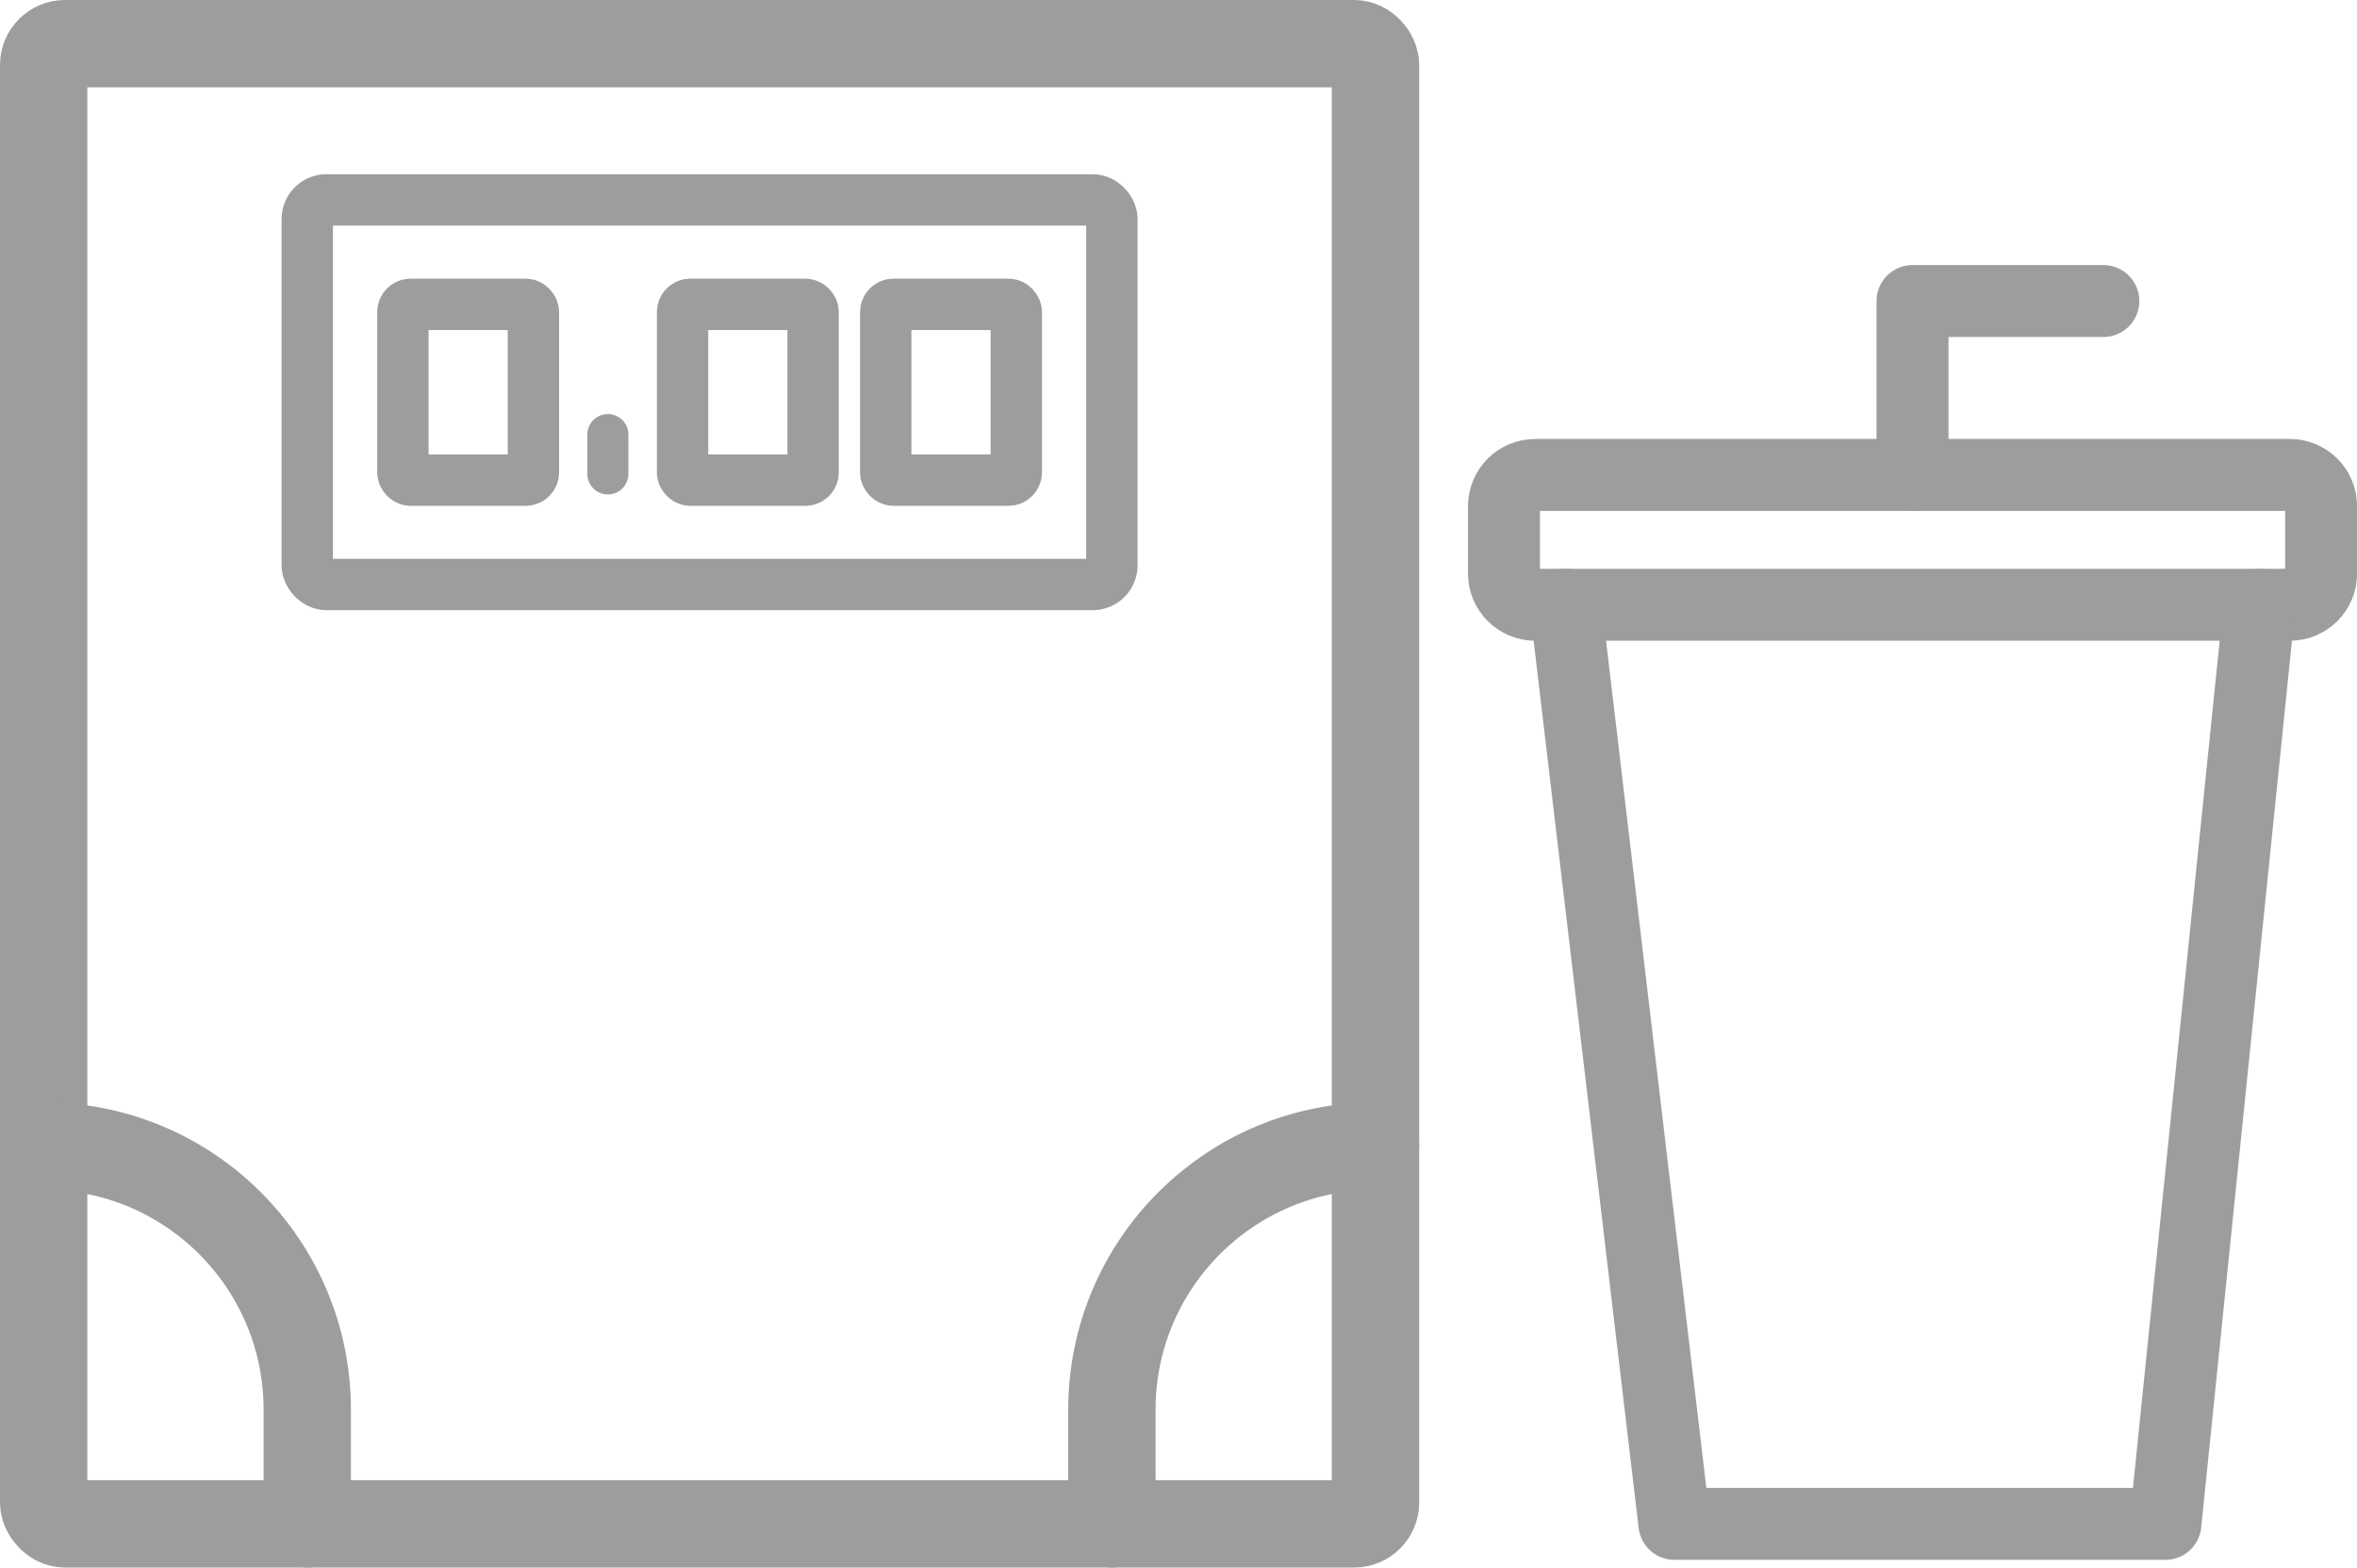
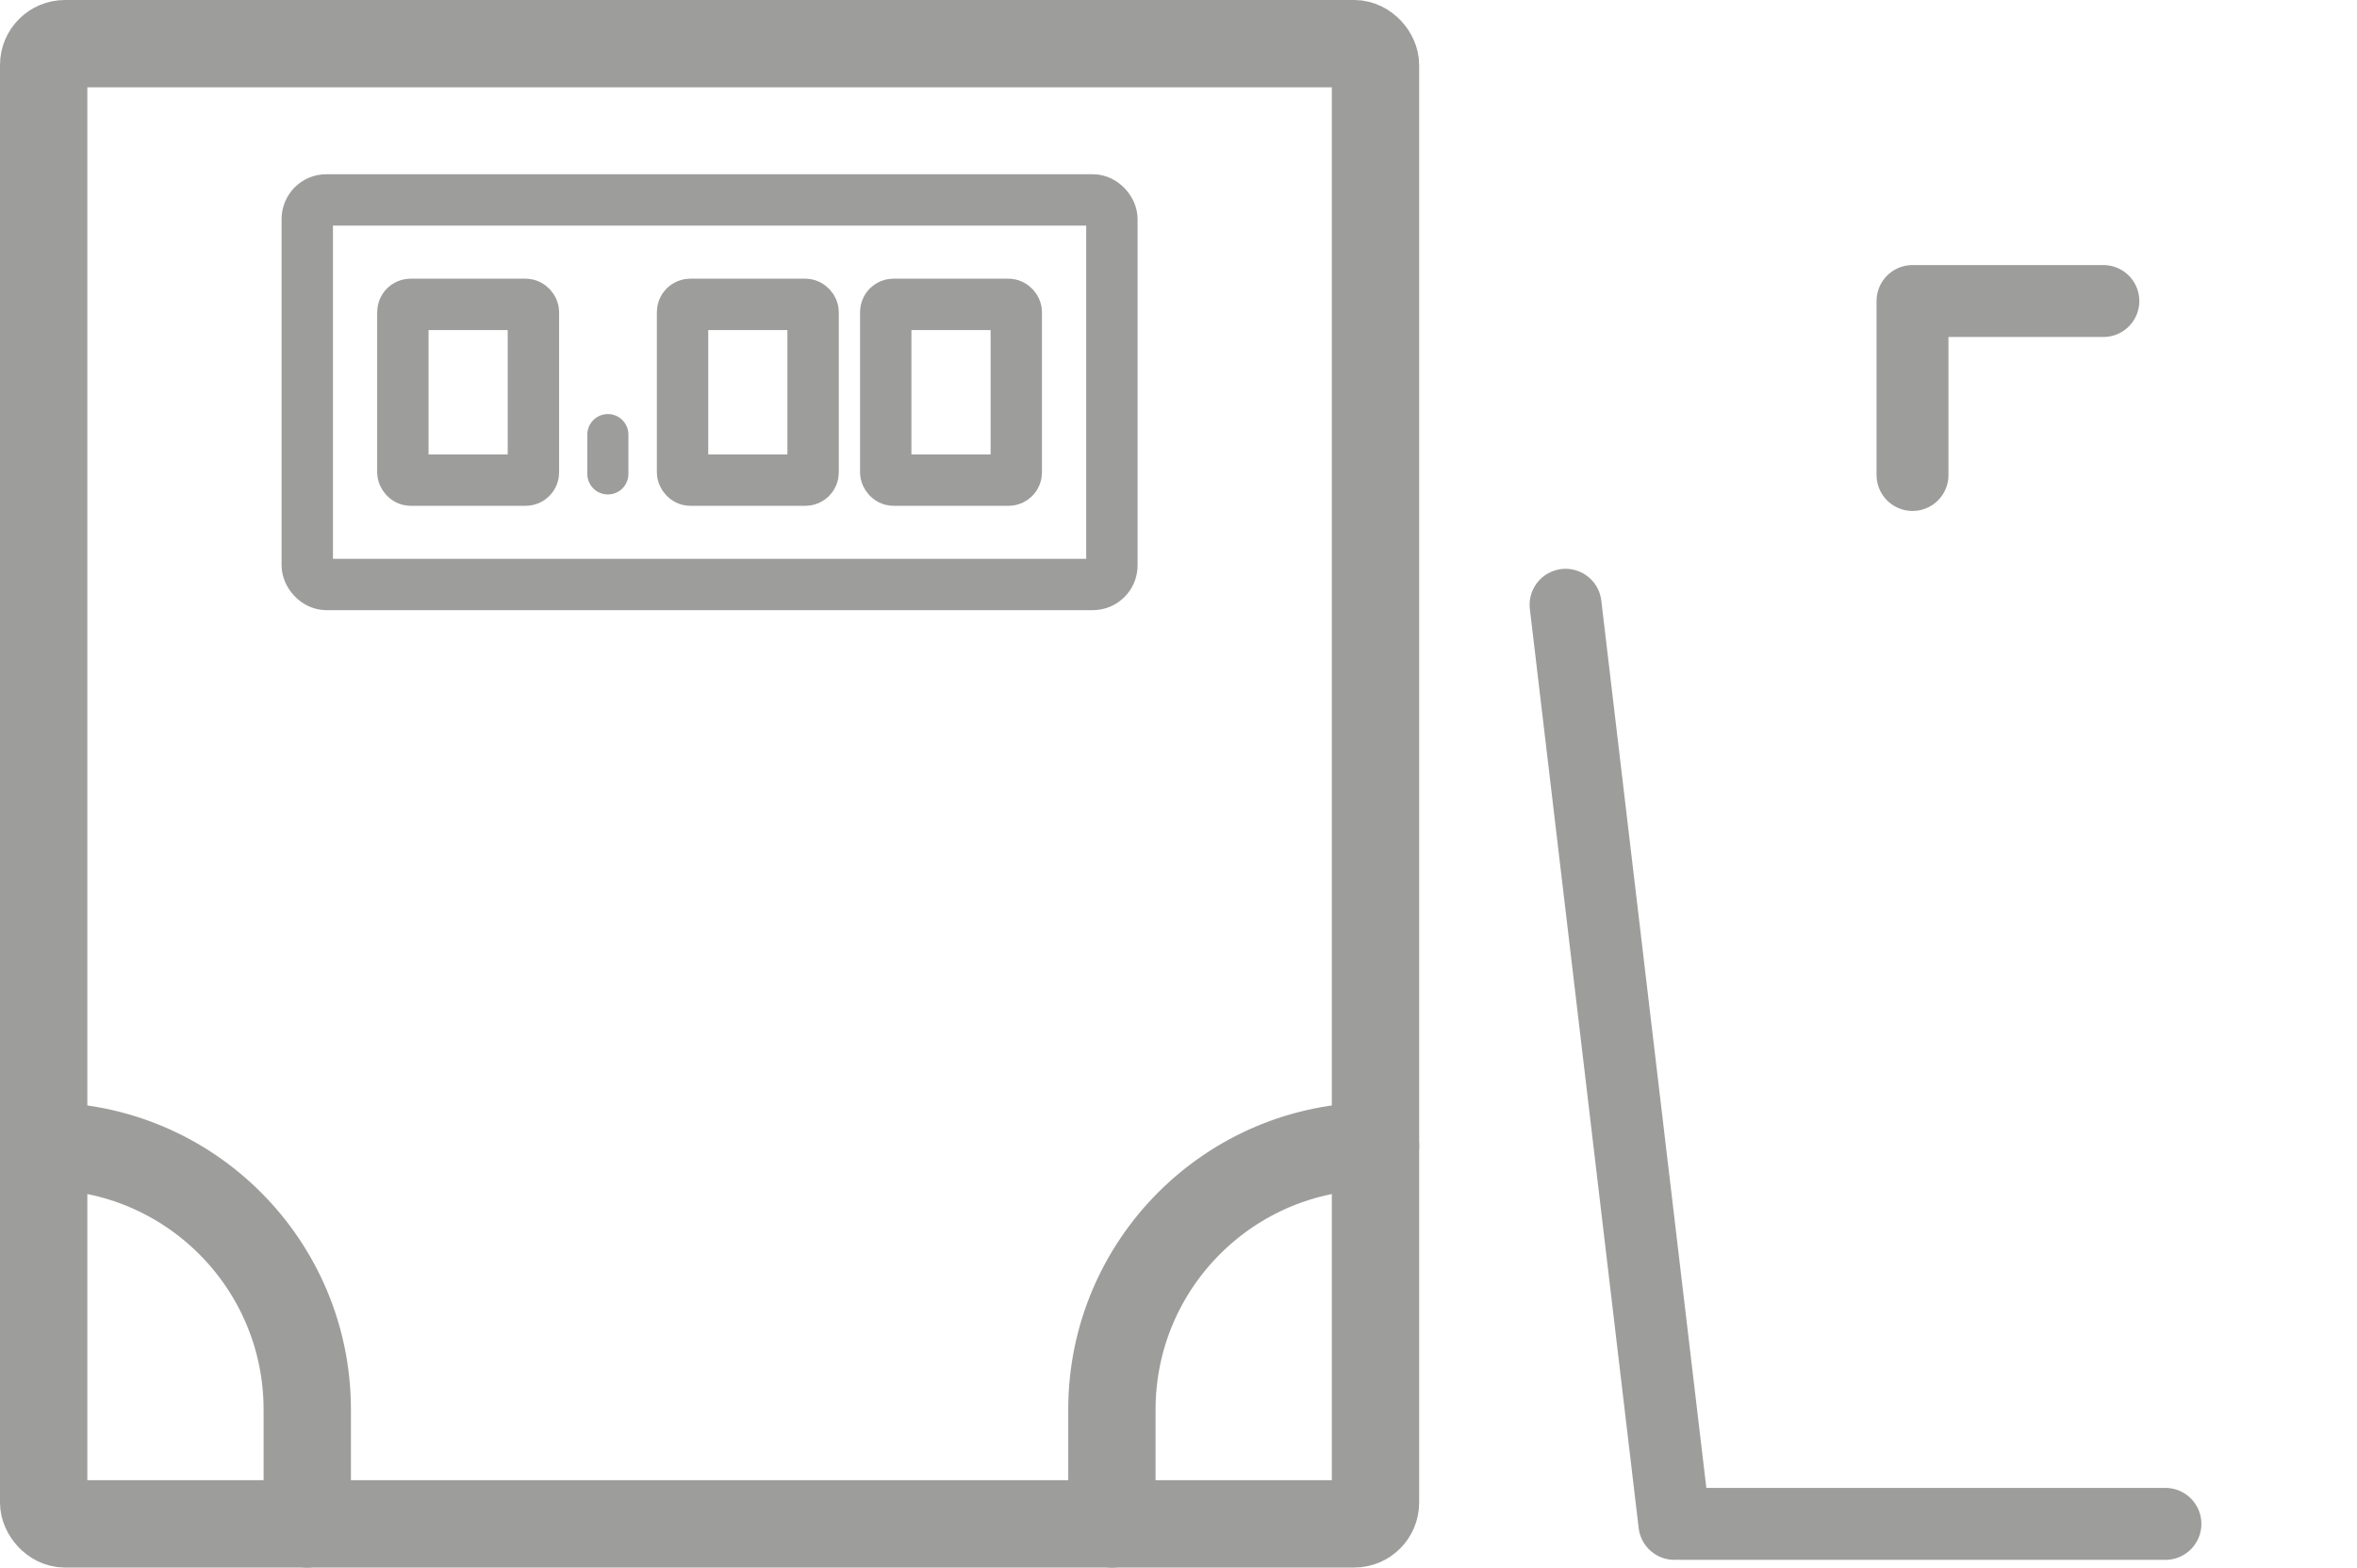
<svg xmlns="http://www.w3.org/2000/svg" id="Capa_2" data-name="Capa 2" viewBox="0 0 458.79 305.1">
  <defs>
    <style>      .cls-1 {        stroke-width: 17px;      }      .cls-1, .cls-2, .cls-3, .cls-4 {        fill: none;        stroke: #9d9d9c;        stroke-linecap: round;        stroke-linejoin: round;      }      .cls-2 {        stroke-width: 8px;      }      .cls-3 {        stroke-width: 10px;      }      .cls-4 {        stroke-width: 14px;      }    </style>
  </defs>
  <g id="Capa_1-2" data-name="Capa 1">
    <g>
      <g>
        <polyline class="cls-4" points="372.27 92.45 372.27 58.59 409.42 58.59" />
-         <path class="cls-4" d="M445.74,117.71h-146.92c-3.34,0-6.07-2.73-6.07-6.06v-13.15c0-3.33,2.73-6.06,6.07-6.06h146.92c3.34,0,6.06,2.73,6.06,6.06v13.15c0,3.33-2.71,6.06-6.06,6.06h0Z" />
-         <path class="cls-4" d="M421.5,296.6l18.31-178.89M327.23,296.6h94.27M304.74,117.71l21.18,178.89" />
+         <path class="cls-4" d="M421.5,296.6M327.23,296.6h94.27M304.74,117.71l21.18,178.89" />
      </g>
      <g>
        <rect class="cls-1" x="8.5" y="8.5" width="259.24" height="288.1" rx="4.15" ry="4.15" />
        <rect class="cls-3" x="59.81" y="38.91" width="156.62" height="74.85" rx="3.72" ry="3.72" />
        <rect class="cls-3" x="78.42" y="59.24" width="25.41" height="34.21" rx="1.5" ry="1.5" />
        <rect class="cls-3" x="132.86" y="59.24" width="25.41" height="34.21" rx="1.5" ry="1.5" />
        <rect class="cls-3" x="172.41" y="59.24" width="25.41" height="34.21" rx="1.5" ry="1.5" />
        <line class="cls-2" x1="118.32" y1="84.59" x2="118.32" y2="92.24" />
        <path class="cls-1" d="M8.5,223.06h0c28.34,0,51.31,22.97,51.31,51.31v22.23" />
        <path class="cls-1" d="M267.74,223.06h0c-28.34,0-51.31,22.97-51.31,51.31v22.23" />
      </g>
    </g>
  </g>
</svg>